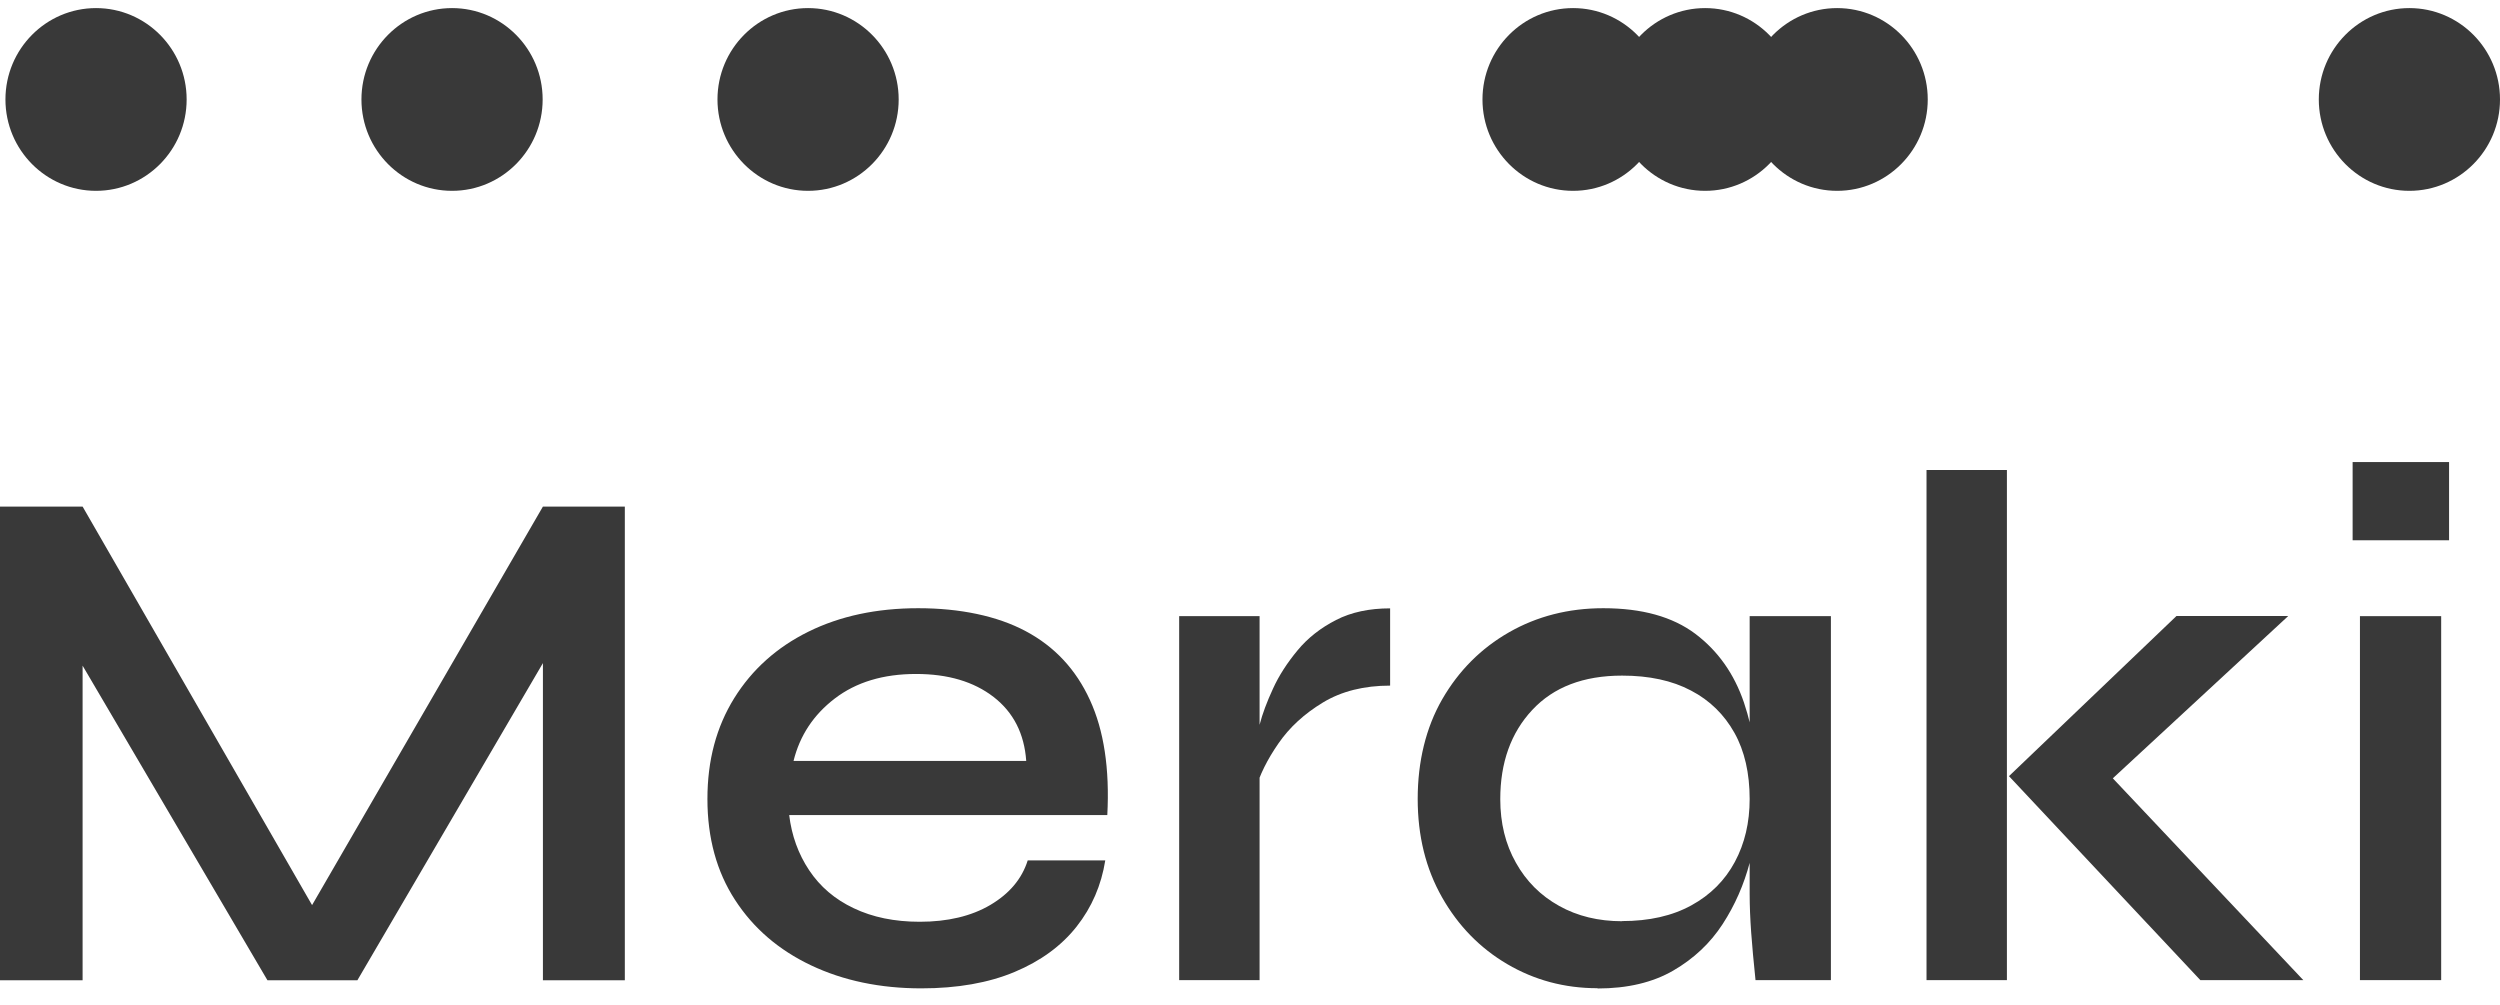
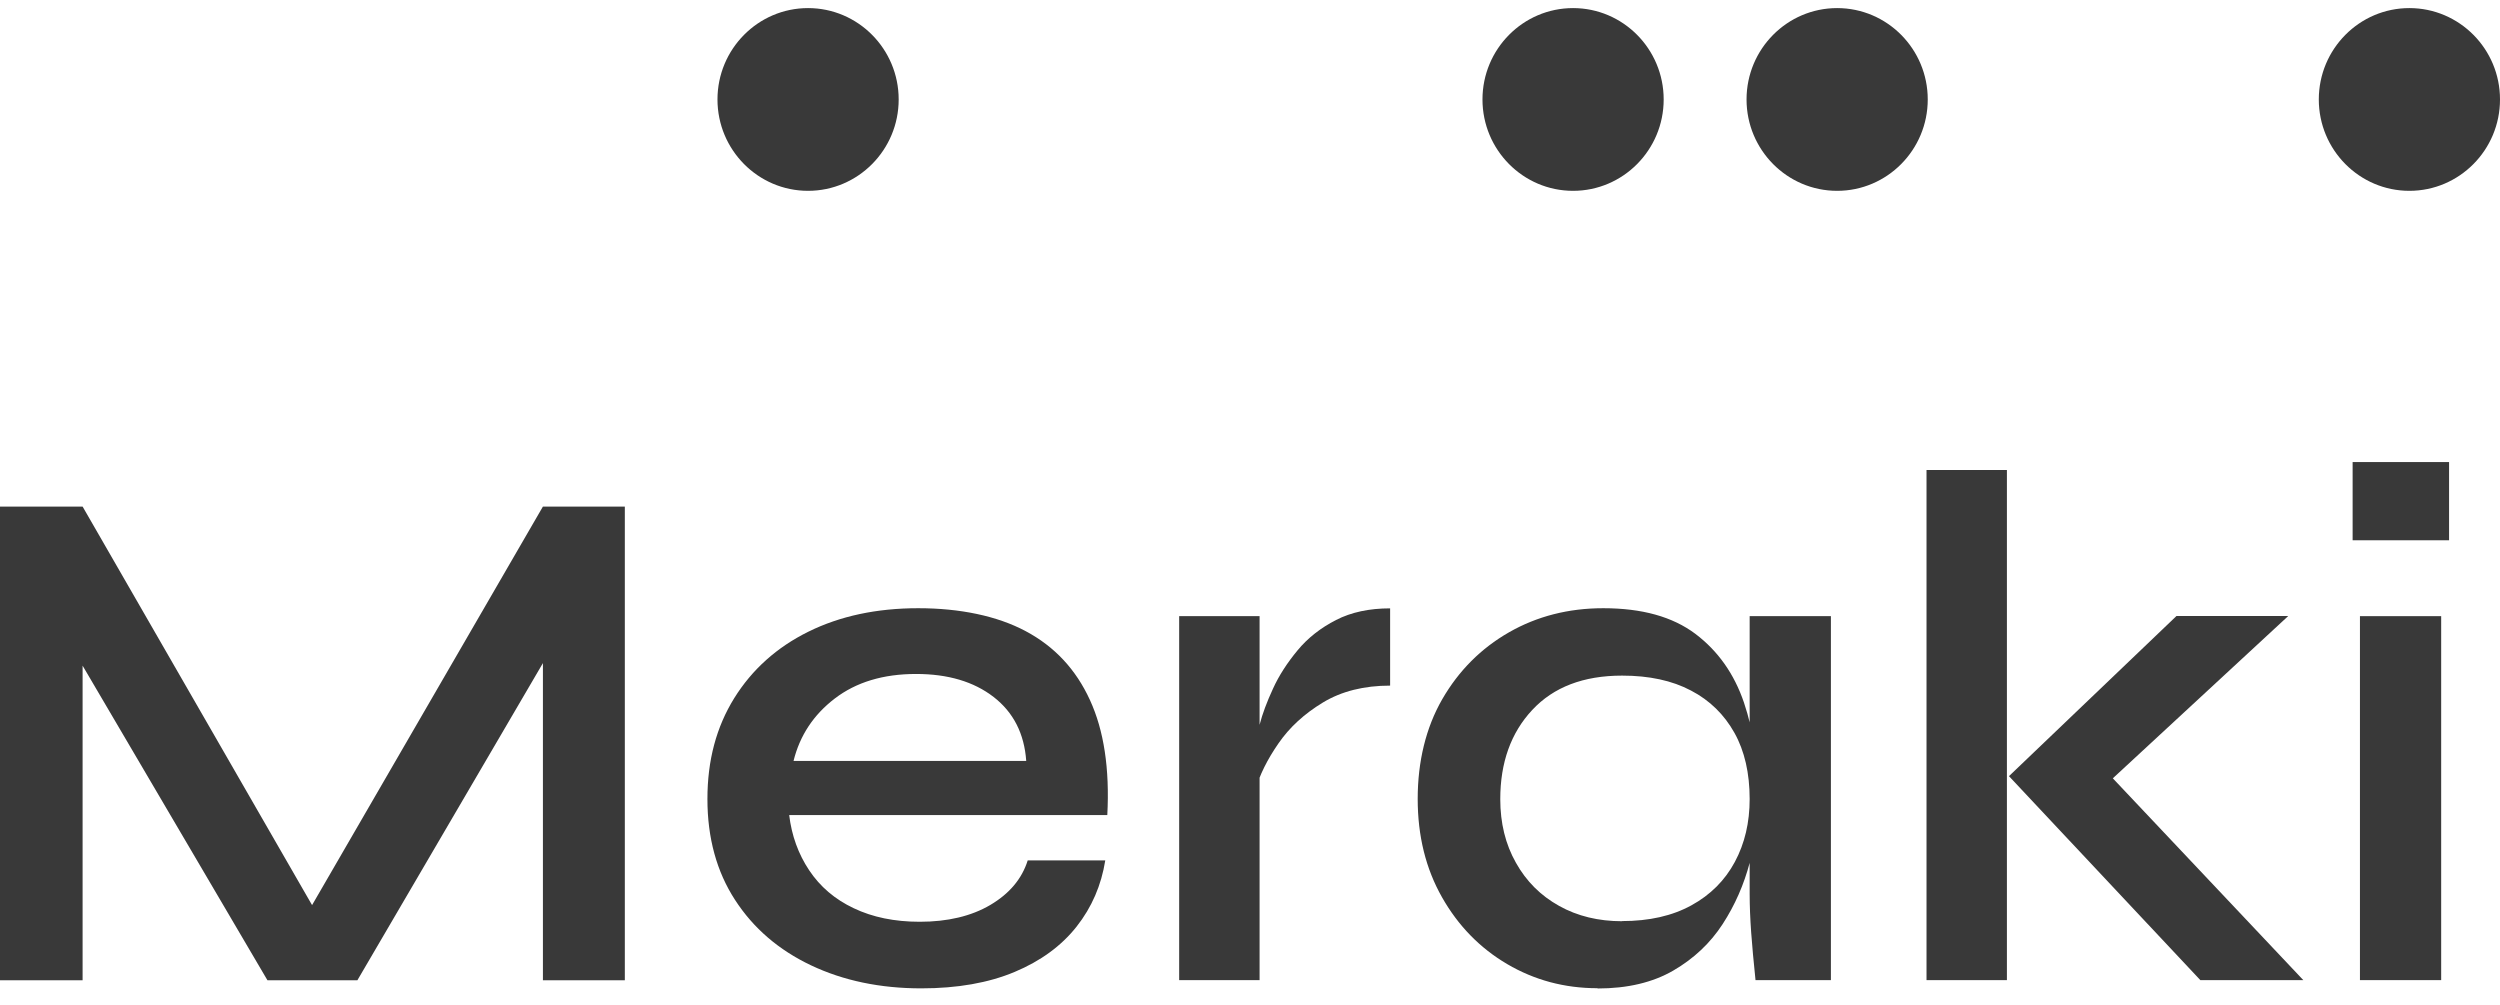
<svg xmlns="http://www.w3.org/2000/svg" width="102" height="41" viewBox="0 0 102 41" fill="none">
  <g clip-path="url(#clip0_7461_1004)">
-     <path d="M3.918 7.786C5.958 7.786 7.615 6.115 7.615 4.058C7.615 2.001 5.958 0.33 3.918 0.33C1.879 0.33 0.222 2.001 0.222 4.058C0.222 6.115 1.879 7.786 3.918 7.786Z" fill="#393939" />
-     <path d="M18.444 7.786C20.483 7.786 22.14 6.115 22.14 4.058C22.14 2.001 20.483 0.33 18.444 0.33C16.404 0.33 14.747 2.001 14.747 4.058C14.747 6.115 16.404 7.786 18.444 7.786Z" fill="#393939" />
    <path d="M32.969 7.786C35.008 7.786 36.666 6.115 36.666 4.058C36.666 2.001 35.008 0.33 32.969 0.33C30.93 0.33 29.273 2.001 29.273 4.058C29.273 6.115 30.93 7.786 32.969 7.786Z" fill="#393939" />
    <path d="M64.181 7.786C66.221 7.786 67.878 6.115 67.878 4.058C67.878 2.001 66.221 0.33 64.181 0.33C62.142 0.33 60.485 2.001 60.485 4.058C60.485 6.115 62.142 7.786 64.181 7.786Z" fill="#393939" />
-     <path d="M69.569 7.786C71.608 7.786 73.265 6.115 73.265 4.058C73.265 2.001 71.608 0.33 69.569 0.33C67.529 0.33 65.872 2.001 65.872 4.058C65.872 6.115 67.529 7.786 69.569 7.786Z" fill="#393939" />
    <path d="M74.955 7.786C76.995 7.786 78.652 6.115 78.652 4.058C78.652 2.001 76.995 0.33 74.955 0.33C72.916 0.33 71.259 2.001 71.259 4.058C71.259 6.115 72.916 7.786 74.955 7.786Z" fill="#393939" />
    <path d="M98.303 7.786C100.343 7.786 102 6.115 102 4.058C102 2.001 100.343 0.33 98.303 0.33C96.264 0.33 94.607 2.001 94.607 4.058C94.607 6.115 96.264 7.786 98.303 7.786Z" fill="#393939" />
    <path d="M13.484 38.234H11.976L22.151 20.668H25.493V39.995H22.151V25.531L22.922 25.737L14.581 39.995H10.912L2.571 25.799L3.37 25.558V39.995H0V20.668H3.37L13.484 38.234Z" fill="#393939" />
    <path d="M41.931 35.104H45.095C44.934 36.116 44.547 37.016 43.926 37.804C43.305 38.592 42.463 39.207 41.399 39.654C40.335 40.101 39.06 40.325 37.586 40.325C35.912 40.325 34.41 40.011 33.091 39.386C31.772 38.76 30.736 37.871 29.988 36.714C29.24 35.563 28.863 34.188 28.863 32.601C28.863 31.013 29.229 29.661 29.955 28.487C30.686 27.313 31.695 26.408 32.986 25.771C34.277 25.134 35.768 24.815 37.464 24.815C39.16 24.815 40.684 25.128 41.853 25.754C43.028 26.38 43.898 27.313 44.469 28.56C45.04 29.8 45.278 31.365 45.178 33.255H32.199C32.299 34.087 32.57 34.842 33.014 35.507C33.457 36.172 34.061 36.692 34.831 37.055C35.602 37.424 36.5 37.608 37.525 37.608C38.666 37.608 39.631 37.379 40.407 36.921C41.183 36.462 41.693 35.859 41.931 35.104ZM37.375 27.498C36.034 27.498 34.931 27.833 34.061 28.498C33.191 29.163 32.631 30.013 32.376 31.047H41.87C41.792 29.935 41.349 29.063 40.54 28.437C39.731 27.811 38.678 27.498 37.375 27.498Z" fill="#393939" />
    <path d="M48.11 25.139H51.391V39.989H48.11V25.139ZM56.717 27.973C55.653 27.973 54.738 28.202 53.979 28.66C53.22 29.119 52.615 29.672 52.161 30.331C51.707 30.985 51.391 31.622 51.213 32.243L51.186 30.572C51.208 30.354 51.274 30.018 51.391 29.571C51.507 29.124 51.69 28.633 51.939 28.096C52.183 27.559 52.521 27.04 52.943 26.531C53.364 26.022 53.89 25.614 54.511 25.296C55.132 24.977 55.869 24.821 56.717 24.821V27.984V27.973Z" fill="#393939" />
    <path d="M65.174 40.319C63.833 40.319 62.608 39.989 61.494 39.335C60.38 38.681 59.493 37.77 58.834 36.608C58.174 35.445 57.842 34.11 57.842 32.595C57.842 31.08 58.174 29.689 58.845 28.526C59.516 27.364 60.424 26.453 61.566 25.799C62.708 25.145 63.993 24.815 65.412 24.815C66.992 24.815 68.239 25.162 69.17 25.86C70.095 26.559 70.755 27.492 71.154 28.666C71.547 29.84 71.747 31.153 71.747 32.601C71.747 33.417 71.63 34.277 71.392 35.183C71.154 36.088 70.788 36.926 70.284 37.703C69.779 38.48 69.109 39.112 68.272 39.598C67.435 40.084 66.404 40.33 65.179 40.33V40.319H65.174ZM66.183 37.58C67.285 37.58 68.227 37.368 69.009 36.938C69.785 36.513 70.378 35.92 70.782 35.166C71.187 34.411 71.386 33.556 71.386 32.601C71.386 31.55 71.181 30.644 70.766 29.901C70.35 29.158 69.763 28.576 68.992 28.174C68.222 27.766 67.285 27.565 66.183 27.565C64.603 27.565 63.384 28.034 62.514 28.968C61.644 29.901 61.211 31.114 61.211 32.606C61.211 33.579 61.422 34.445 61.849 35.199C62.27 35.954 62.857 36.541 63.611 36.96C64.359 37.379 65.218 37.586 66.183 37.586V37.58ZM71.386 25.139H74.701V39.989H71.625C71.547 39.235 71.486 38.581 71.447 38.033C71.409 37.485 71.386 36.965 71.386 36.468V25.134V25.139Z" fill="#393939" />
    <path d="M78.602 19.176H81.882V39.989H78.602V19.176ZM93.354 25.139L85.102 32.774L85.191 30.683L93.975 39.989H89.774L81.966 31.667L88.799 25.134H93.354V25.139Z" fill="#393939" />
    <path d="M99.922 18.852V22.043H95.987V18.852H99.922ZM96.286 25.139H99.6V39.989H96.286V25.139Z" fill="#393939" />
  </g>
  <defs>
    <clipPath id="clip0_7461_1004">
      <rect width="102" height="40" fill="white" transform="translate(0 0.33)" />
    </clipPath>
  </defs>
</svg>